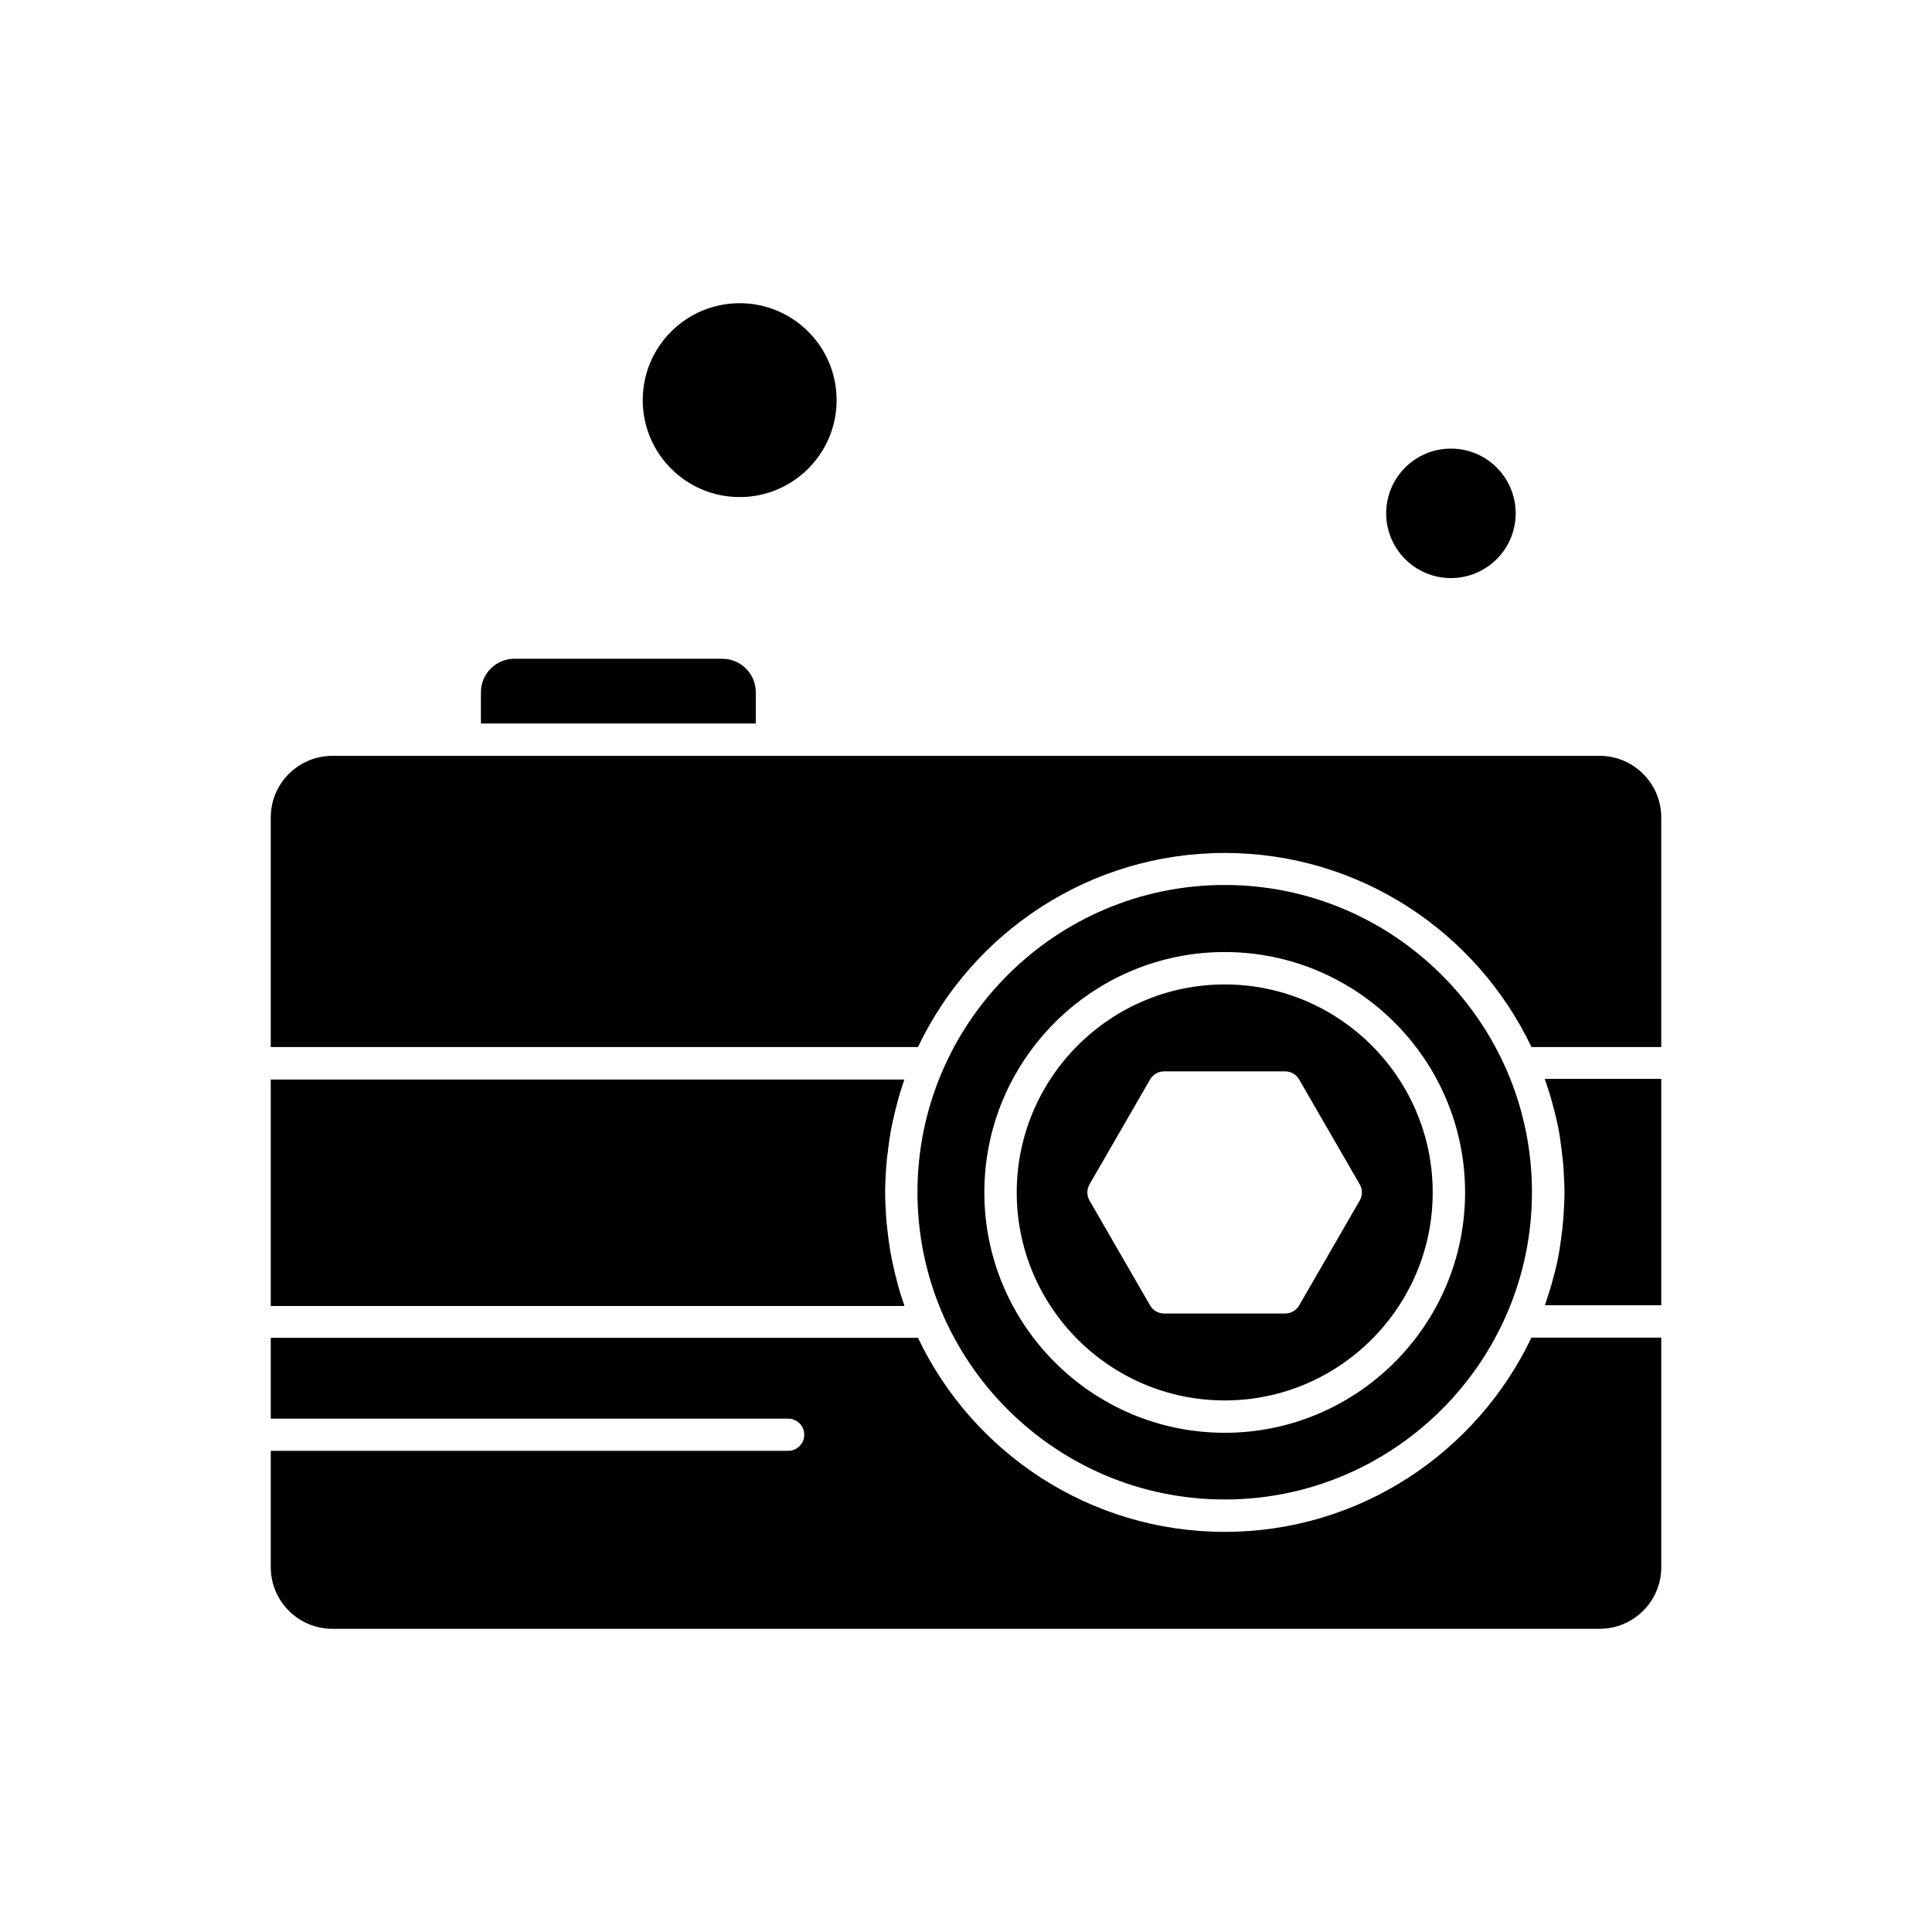
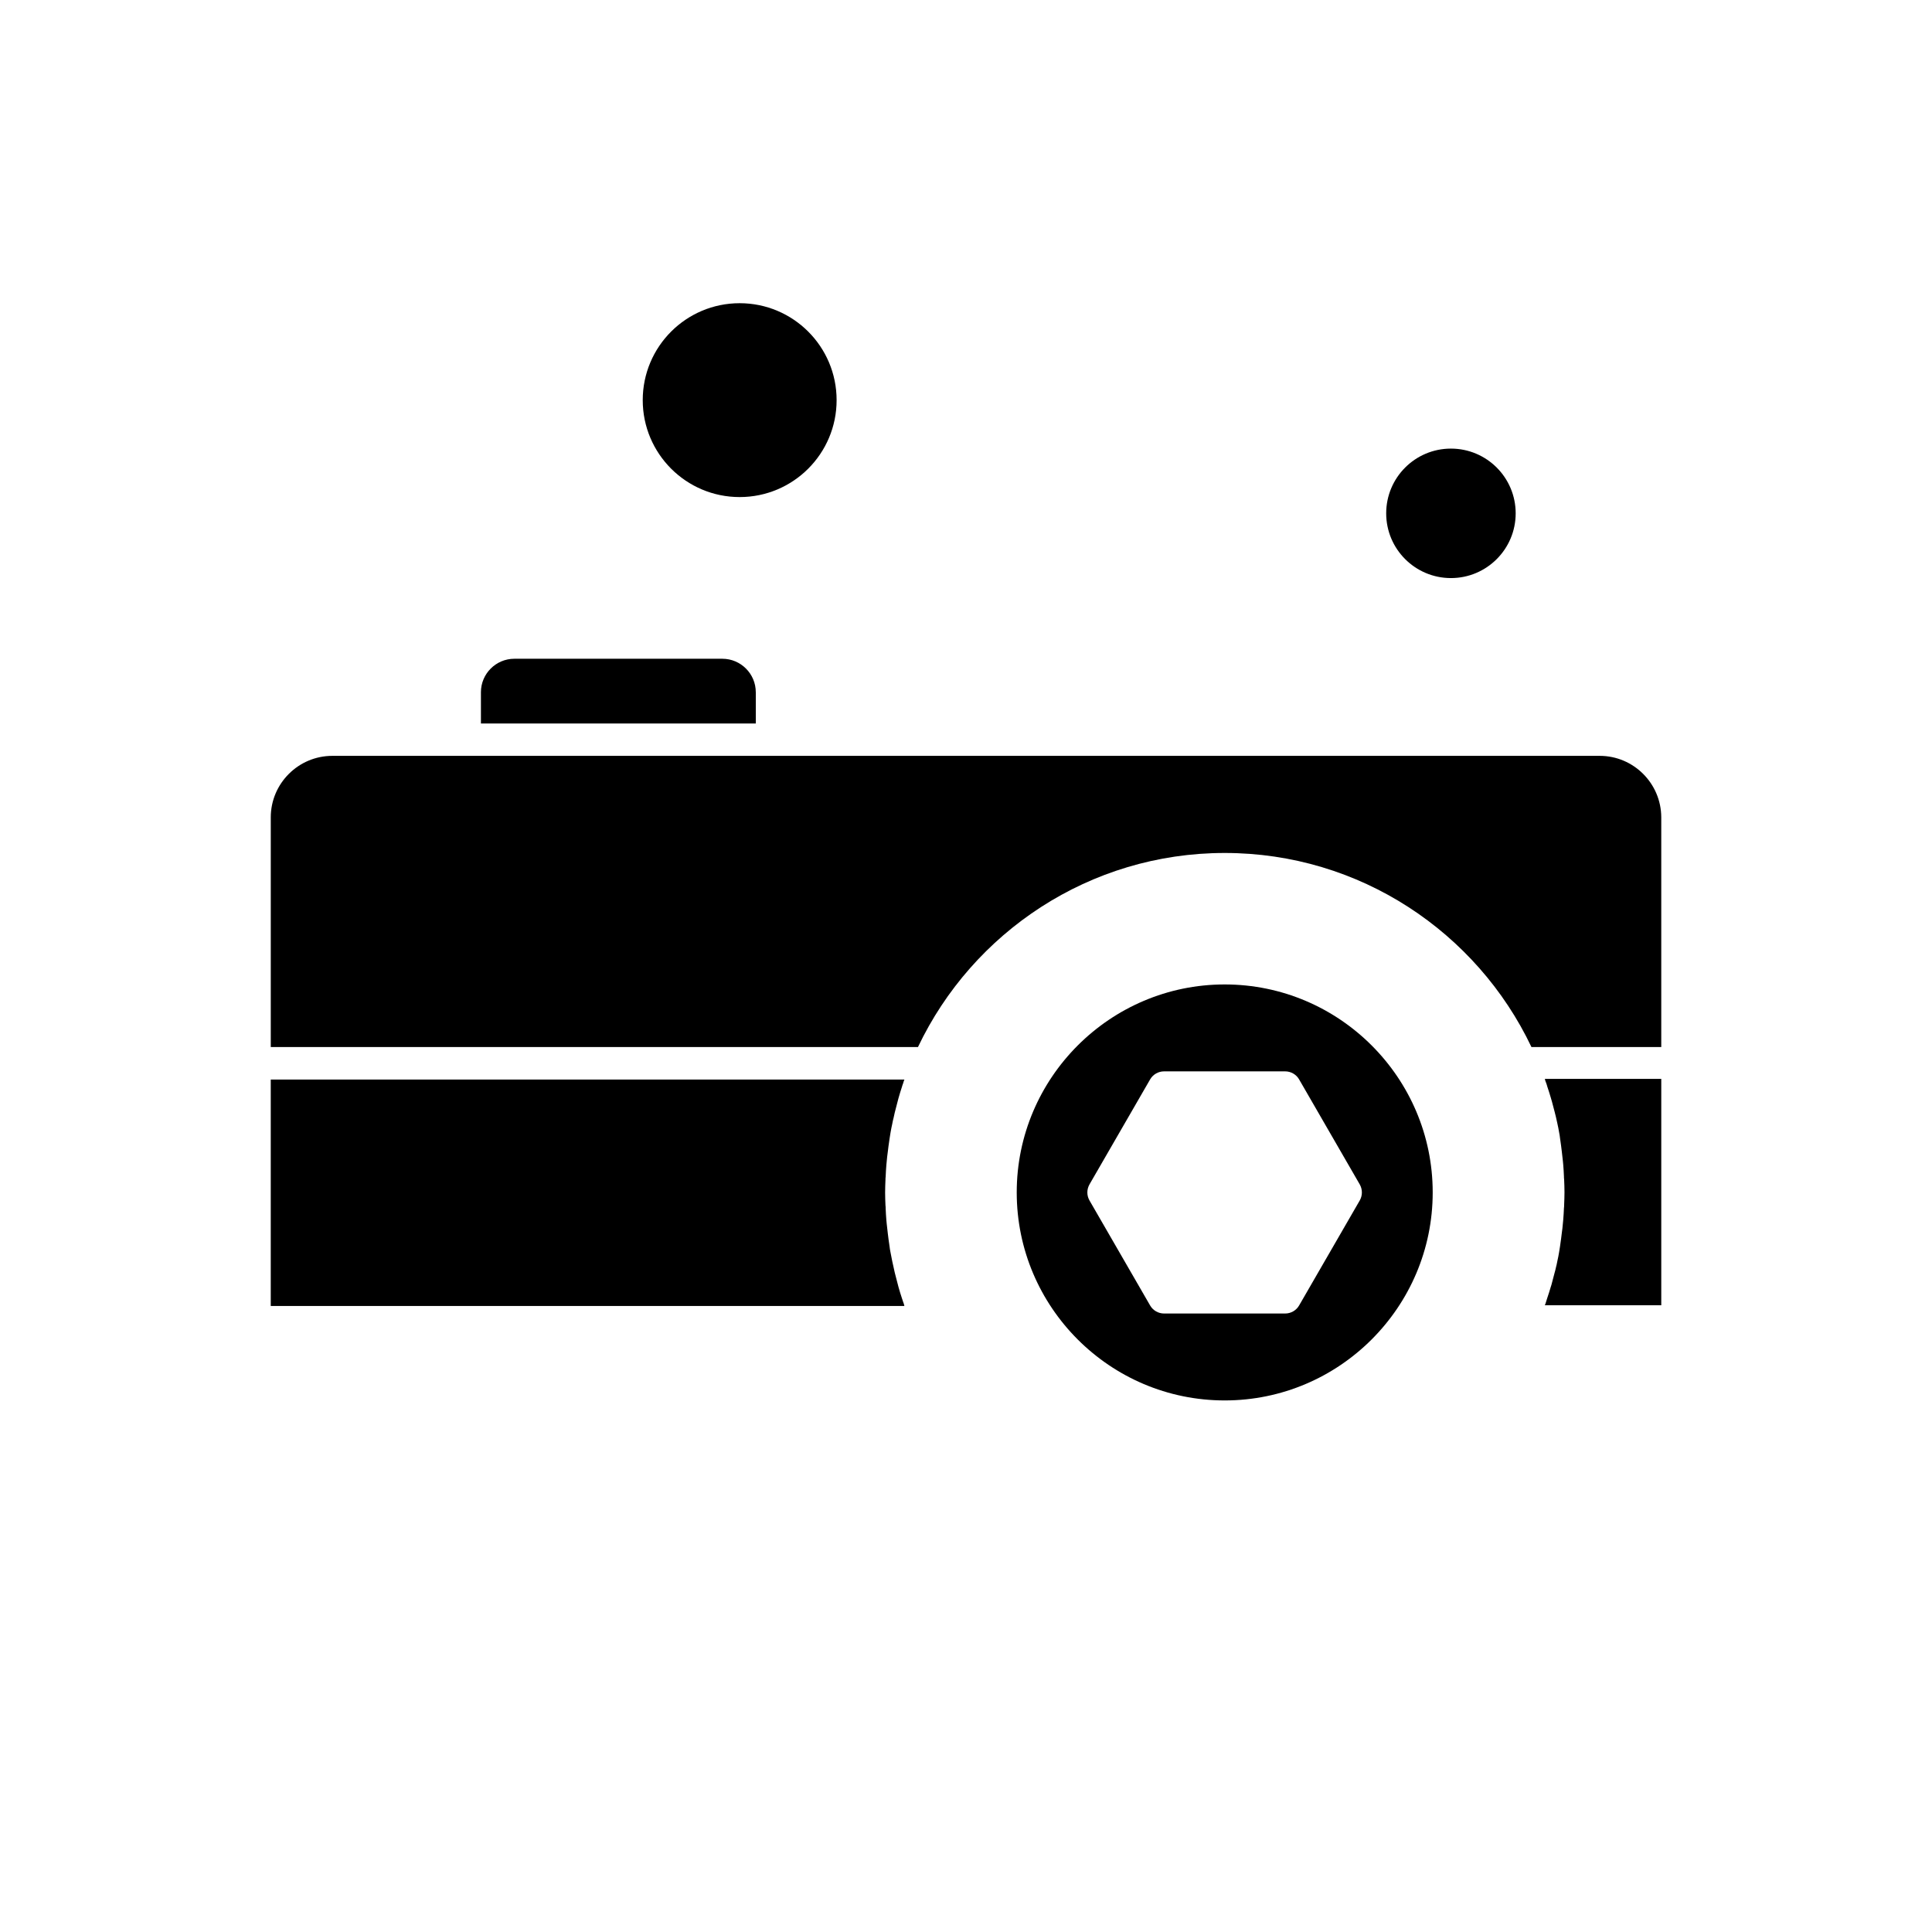
<svg xmlns="http://www.w3.org/2000/svg" fill="#000000" width="800px" height="800px" version="1.1" viewBox="144 144 512 512">
  <g fill-rule="evenodd">
    <path d="m383.34 489.01c-0.098-0.332-0.234-0.664-0.332-0.996-0.328-0.949-0.613-1.941-0.898-2.941-0.094-0.379-0.188-0.711-0.285-1.09-0.234-0.898-0.473-1.848-0.711-2.75-0.094-0.426-0.188-0.852-0.281-1.281-0.141-0.566-0.234-1.137-0.379-1.707-0.141-0.805-0.332-1.613-0.473-2.418-0.094-0.473-0.188-0.992-0.234-1.469-0.094-0.664-0.188-1.328-0.285-1.992-0.047-0.52-0.141-0.992-0.188-1.516-0.094-0.852-0.188-1.66-0.285-2.512-0.047-0.332-0.047-0.664-0.094-0.992-0.094-1.043-0.141-2.086-0.188-3.129 0-0.234 0-0.52-0.047-0.758-0.047-1.141-0.094-2.277-0.094-3.414s0.047-2.273 0.094-3.414c0-0.234 0-0.52 0.047-0.758 0.047-1.043 0.094-2.086 0.188-3.129 0.047-0.332 0.047-0.664 0.094-0.996 0.098-0.852 0.141-1.66 0.285-2.508 0.047-0.523 0.141-0.996 0.188-1.52 0.098-0.664 0.191-1.324 0.285-1.988 0.094-0.473 0.141-0.992 0.234-1.469 0.141-0.809 0.285-1.613 0.473-2.418 0.094-0.566 0.234-1.137 0.379-1.707 0.094-0.426 0.188-0.852 0.281-1.277 0.234-0.949 0.473-1.848 0.711-2.75 0.098-0.379 0.191-0.711 0.285-1.086 0.285-0.996 0.566-1.945 0.898-2.941 0.098-0.332 0.191-0.664 0.332-0.992 0.094-0.328 0.188-0.664 0.332-0.996h-167.92v60.004h167.92c-0.094-0.43-0.191-0.758-0.332-1.09z" />
-     <path d="m468.56 549.96c-35.828 0-66.828-21.043-81.285-51.426h-171.52v21.422h137.11c2.371 0 4.266 1.898 4.266 4.266 0 2.367-1.898 4.266-4.266 4.266h-137.11v30.852c0 8.957 7.297 16.305 16.305 16.305h335.89c8.957 0 16.305-7.301 16.305-16.305v-60.855h-34.41c-14.504 30.434-45.5 51.477-81.285 51.477z" />
    <path d="m545.67 280.04c0 9.477-7.684 17.156-17.156 17.156-9.477 0-17.16-7.68-17.16-17.156 0-9.477 7.684-17.156 17.16-17.156 9.473 0 17.156 7.68 17.156 17.156" />
    <path d="m468.56 515.13c30.379 0 55.121-24.742 55.121-55.121 0-30.379-24.742-55.121-55.121-55.121s-55.117 24.742-55.117 55.121c0 30.379 24.691 55.121 55.117 55.121zm-35.832-57.254 16.066-27.82c0.762-1.328 2.184-2.133 3.699-2.133h32.086c1.516 0 2.938 0.805 3.699 2.133l16.066 27.82c0.758 1.328 0.758 2.941 0 4.266l-16.066 27.82c-0.762 1.328-2.184 2.133-3.699 2.133h-32.086c-1.516 0-2.938-0.805-3.699-2.133l-16.066-27.82c-0.758-1.324-0.758-2.934 0-4.266z" />
    <path d="m344.29 327.44c0-4.883-3.981-8.863-8.859-8.863h-55.121c-4.883 0-8.859 3.981-8.859 8.863v8.293h72.844v-8.293z" />
    <path d="m365.71 250.04c0 14.188-11.504 25.688-25.691 25.688s-25.688-11.5-25.688-25.688 11.5-25.688 25.688-25.688 25.691 11.5 25.691 25.688" />
    <path d="m567.95 344.31h-335.89c-8.957 0-16.305 7.301-16.305 16.305v60.855h171.52c14.457-30.379 45.453-51.426 81.285-51.426 35.832 0 66.828 21.043 81.285 51.426h34.406v-60.902c-0.043-8.961-7.344-16.258-16.301-16.258z" />
    <path d="m553.73 430.95c0.141 0.332 0.234 0.711 0.332 1.043 0.328 0.949 0.617 1.898 0.898 2.844 0.094 0.379 0.234 0.758 0.332 1.137 0.234 0.898 0.473 1.801 0.711 2.699 0.098 0.426 0.234 0.898 0.332 1.328 0.141 0.566 0.234 1.137 0.379 1.707 0.191 0.805 0.332 1.613 0.473 2.418 0.098 0.473 0.191 0.992 0.234 1.469 0.098 0.664 0.191 1.328 0.285 2.039 0.047 0.52 0.141 0.996 0.188 1.516 0.098 0.852 0.191 1.66 0.285 2.512 0.047 0.328 0.047 0.664 0.094 0.996 0.094 1.043 0.141 2.086 0.191 3.129 0 0.234 0 0.473 0.047 0.758 0.047 1.137 0.094 2.277 0.094 3.414 0 1.141-0.047 2.277-0.094 3.414 0 0.234 0 0.52-0.047 0.758-0.047 1.043-0.098 2.086-0.191 3.129-0.047 0.332-0.047 0.664-0.094 0.992-0.094 0.852-0.141 1.707-0.285 2.512-0.047 0.523-0.141 0.996-0.188 1.516-0.094 0.664-0.188 1.375-0.285 2.039-0.094 0.473-0.141 0.996-0.234 1.469-0.141 0.805-0.281 1.609-0.473 2.414-0.094 0.57-0.234 1.141-0.379 1.707-0.098 0.426-0.191 0.898-0.332 1.328-0.234 0.898-0.473 1.801-0.711 2.699-0.094 0.379-0.188 0.758-0.332 1.137-0.281 0.949-0.566 1.898-0.898 2.844-0.094 0.328-0.234 0.711-0.332 1.043-0.098 0.332-0.191 0.664-0.332 0.949h30.855v-60h-30.855c0.098 0.422 0.191 0.754 0.332 1.035z" />
-     <path d="m468.56 541.38c44.887 0 81.426-36.543 81.426-81.426 0-44.883-36.539-81.426-81.426-81.426-44.883 0-81.422 36.543-81.422 81.426 0 44.883 36.539 81.426 81.422 81.426zm0-145.08c35.121 0 63.703 28.582 63.703 63.703 0 35.117-28.582 63.699-63.703 63.699-35.117 0-63.699-28.582-63.699-63.699 0-35.125 28.582-63.703 63.699-63.703z" />
  </g>
</svg>